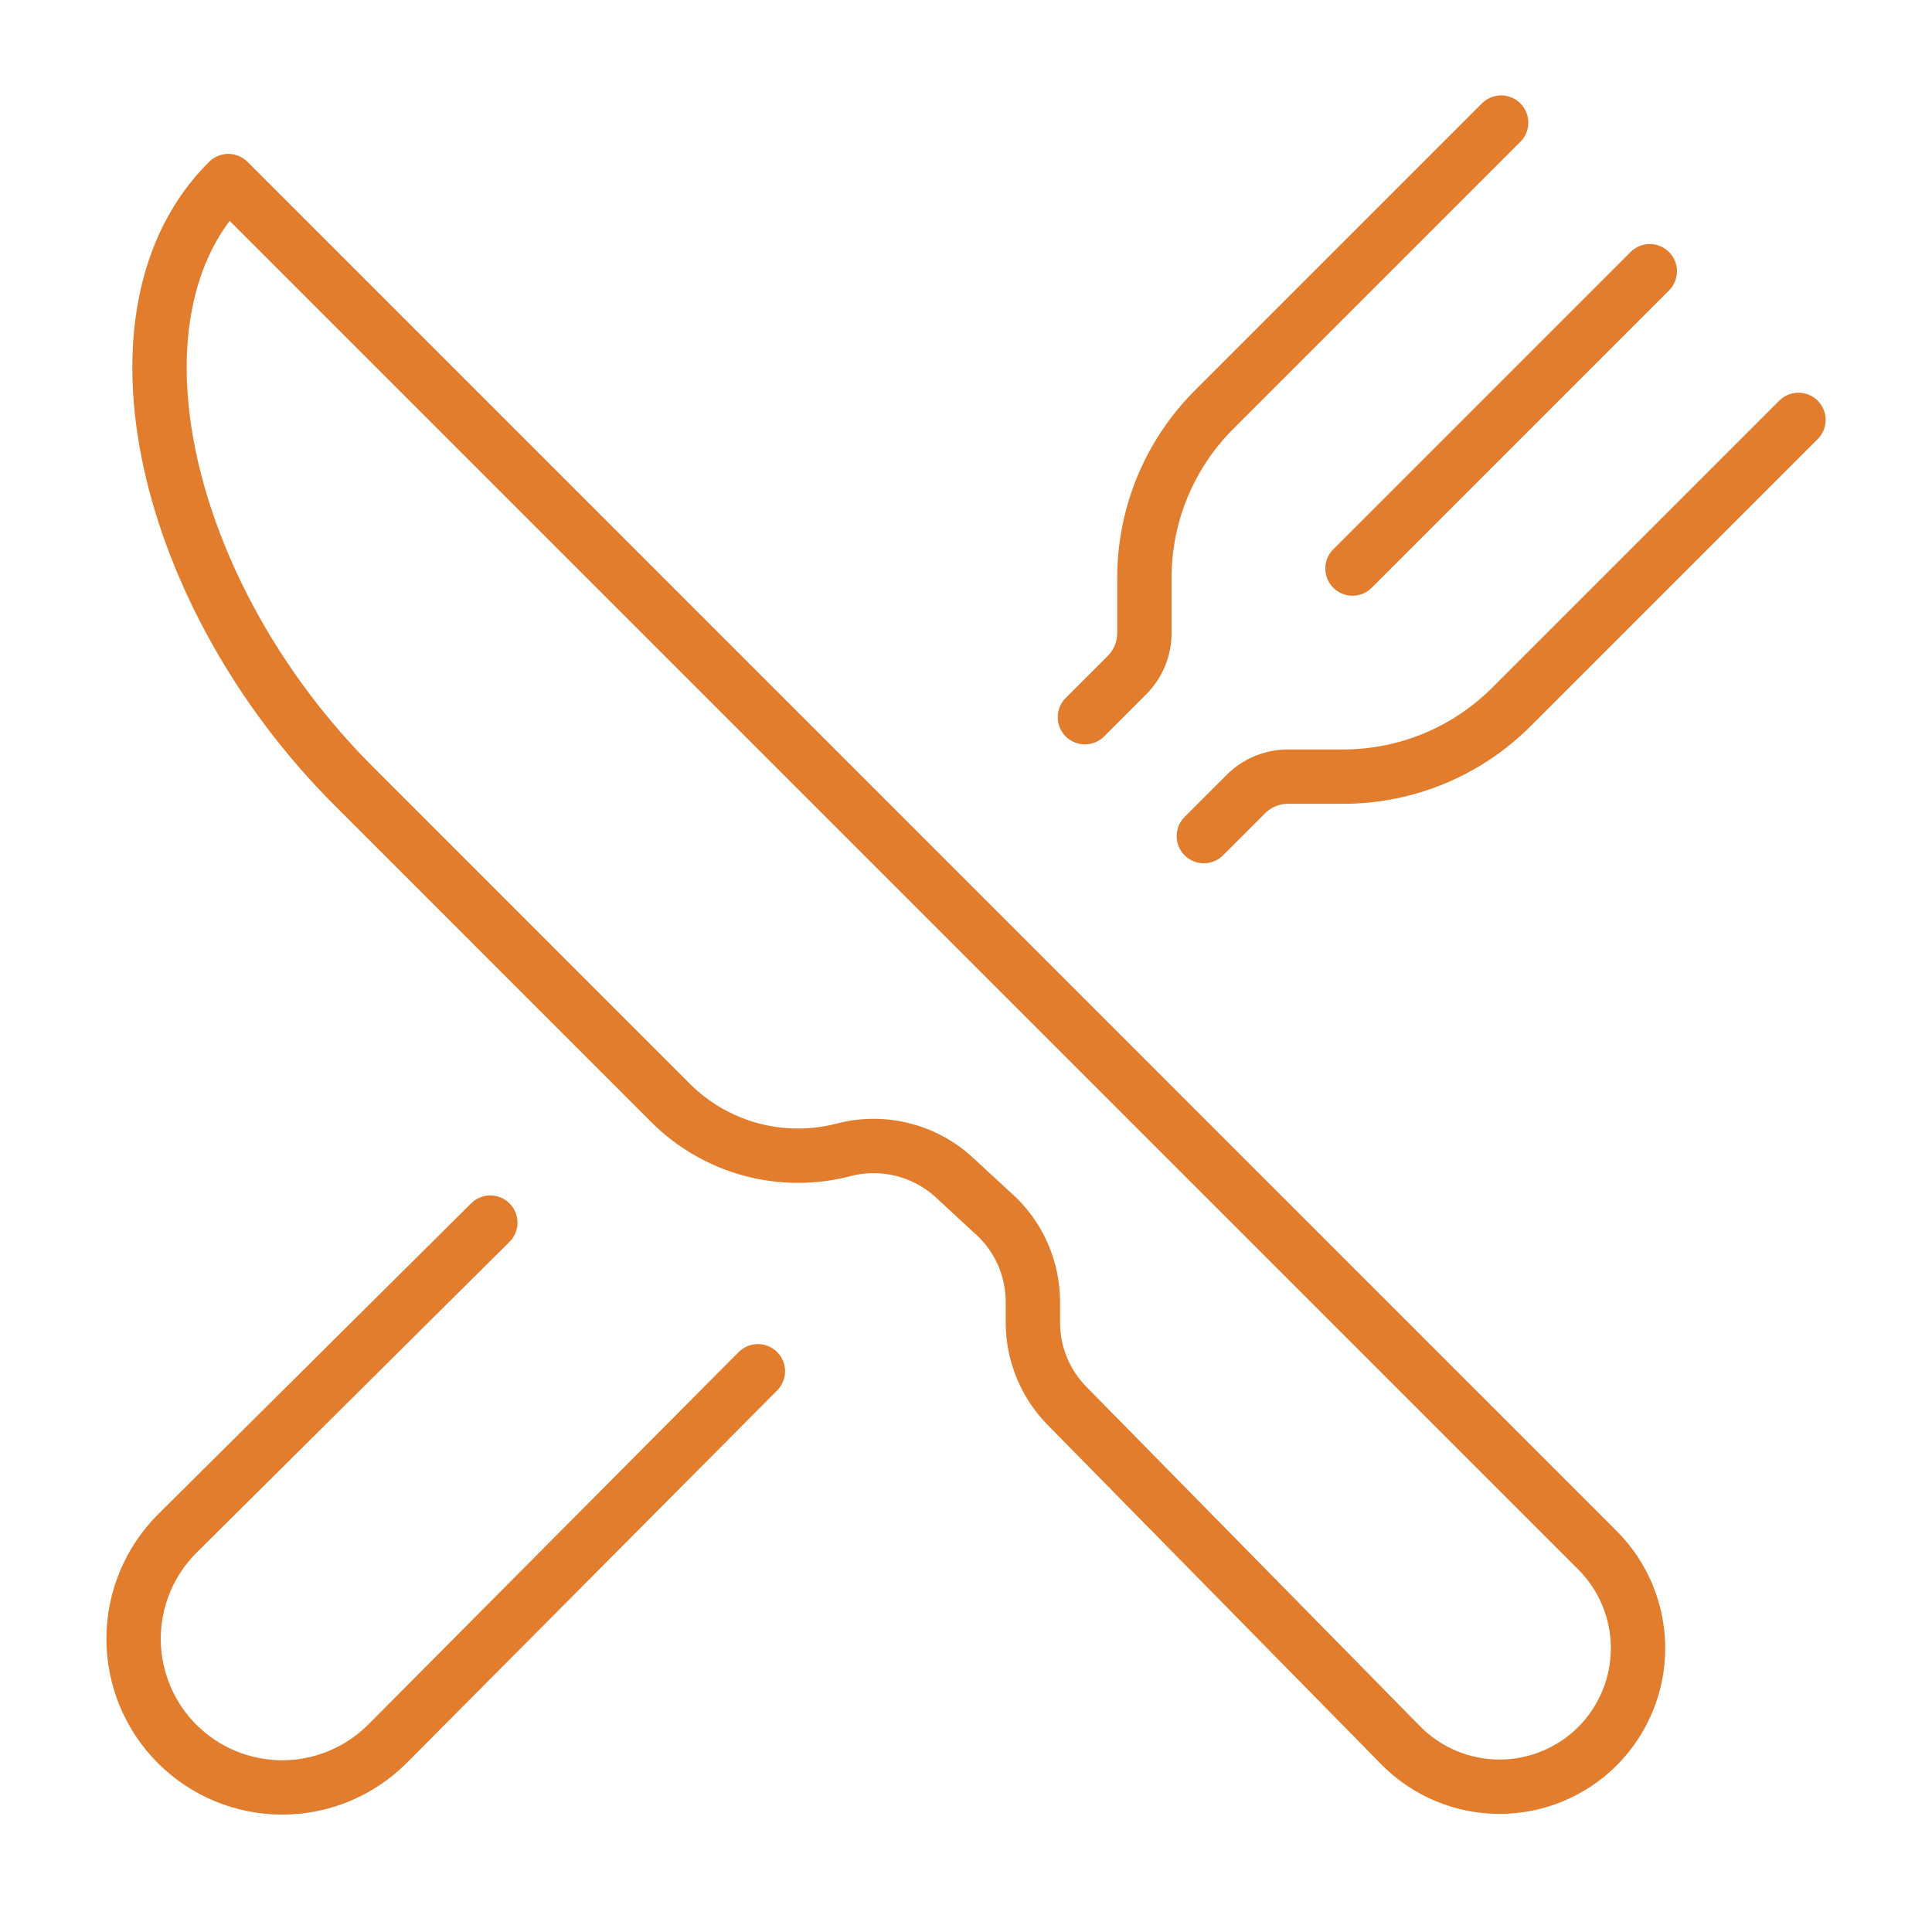
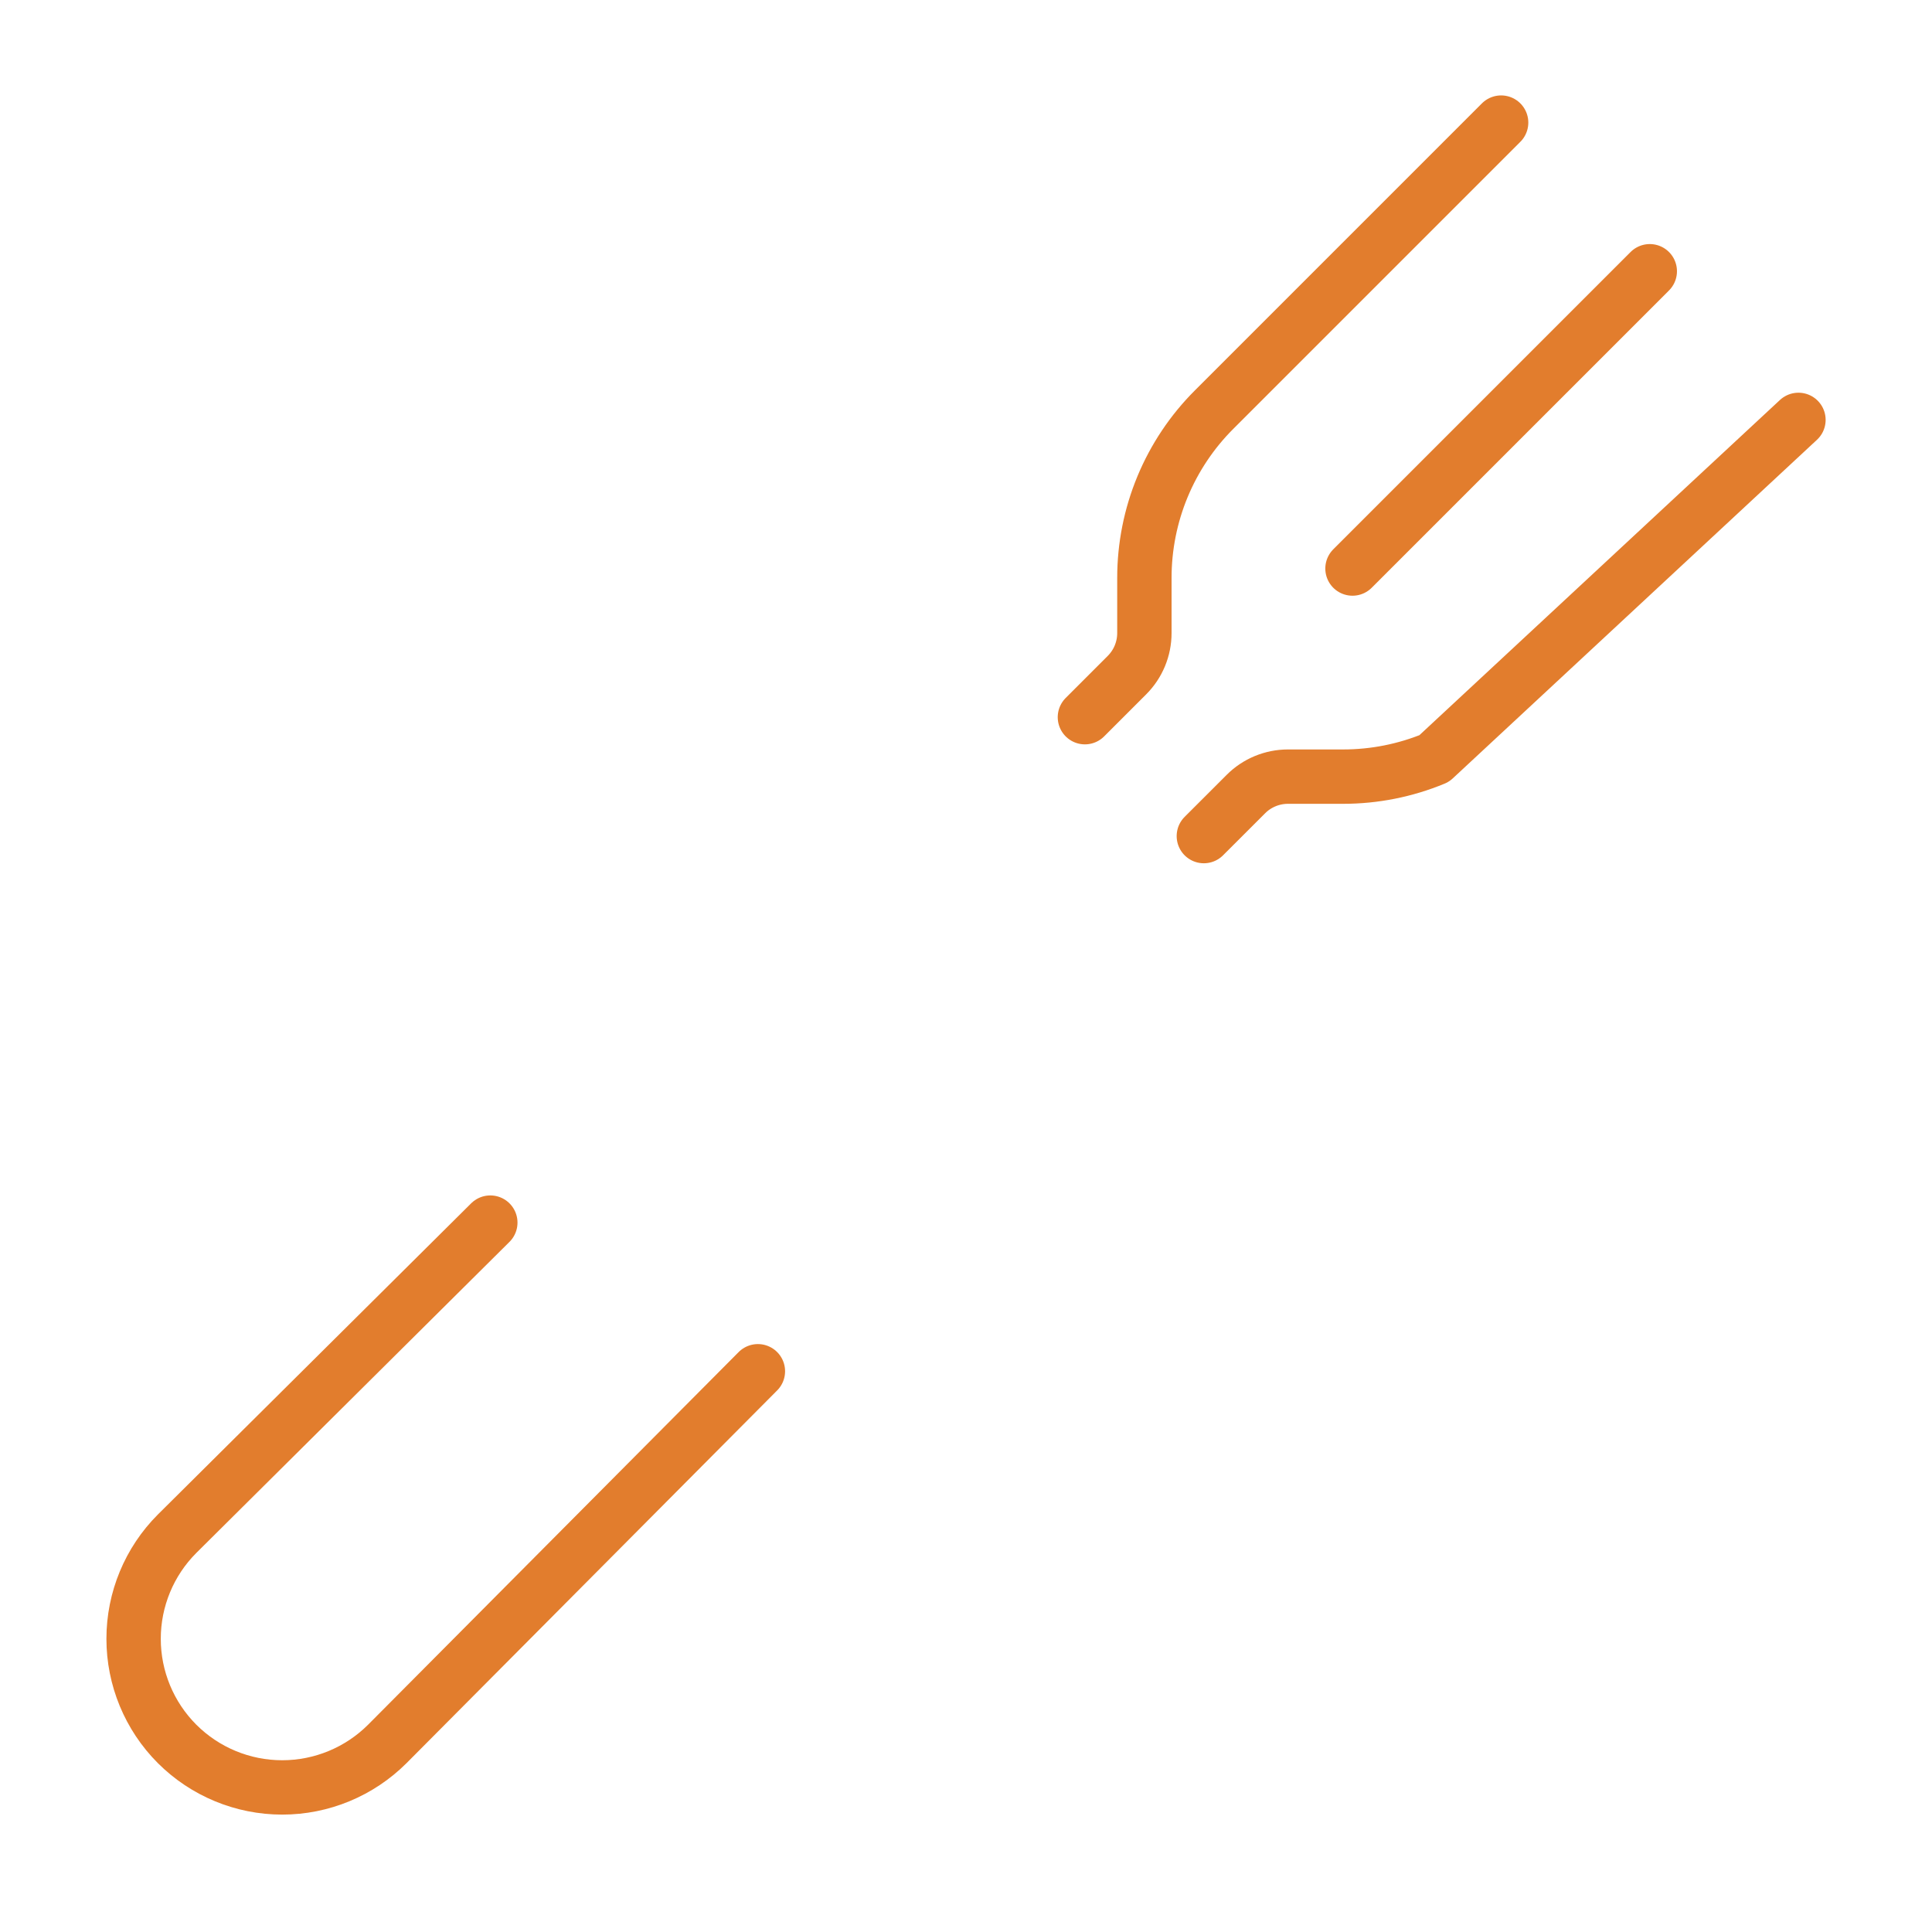
<svg xmlns="http://www.w3.org/2000/svg" width="66" height="66" viewBox="0 0 66 66" fill="none">
-   <path d="M7.799 6.186L54.572 52.959C55.459 53.846 55.958 55.05 55.958 56.305C55.958 57.56 55.459 58.764 54.572 59.652C53.684 60.539 52.48 61.037 51.225 61.037C49.97 61.037 48.767 60.539 47.879 59.652L36.453 48.029C35.705 47.27 35.286 46.247 35.285 45.182V44.48C35.285 43.942 35.178 43.409 34.971 42.912C34.764 42.416 34.459 41.966 34.077 41.588L32.601 40.225C32.101 39.763 31.492 39.435 30.831 39.27C30.169 39.105 29.477 39.108 28.818 39.281C27.779 39.552 26.686 39.547 25.649 39.266C24.613 38.984 23.667 38.437 22.907 37.678L12.062 26.831C5.628 20.397 3.26 10.681 7.799 6.186Z" stroke="#E27D2D" stroke-width="1.857" stroke-linejoin="round" />
-   <path d="M51.281 4.188L41.474 13.995C40.719 14.749 40.121 15.645 39.712 16.631C39.304 17.617 39.094 18.673 39.094 19.741V21.627C39.094 21.894 39.041 22.158 38.939 22.405C38.837 22.651 38.687 22.875 38.498 23.064L37.062 24.5M41.125 28.562L42.561 27.127C42.749 26.938 42.974 26.788 43.22 26.686C43.467 26.584 43.731 26.531 43.998 26.531H45.884C46.952 26.531 48.008 26.321 48.994 25.913C49.98 25.504 50.876 24.905 51.63 24.151L61.438 14.344M56.359 9.266L46.203 19.422M25.891 46.844L13.231 59.575C12.278 60.527 10.987 61.061 9.641 61.061C8.294 61.061 7.003 60.527 6.05 59.575C5.098 58.622 4.564 57.331 4.564 55.984C4.564 54.638 5.098 53.346 6.05 52.394L16.75 41.766" stroke="#E27D2D" stroke-width="1.857" stroke-linecap="round" stroke-linejoin="round" />
+   <path d="M51.281 4.188L41.474 13.995C40.719 14.749 40.121 15.645 39.712 16.631C39.304 17.617 39.094 18.673 39.094 19.741V21.627C39.094 21.894 39.041 22.158 38.939 22.405C38.837 22.651 38.687 22.875 38.498 23.064L37.062 24.5M41.125 28.562L42.561 27.127C42.749 26.938 42.974 26.788 43.22 26.686C43.467 26.584 43.731 26.531 43.998 26.531H45.884C46.952 26.531 48.008 26.321 48.994 25.913L61.438 14.344M56.359 9.266L46.203 19.422M25.891 46.844L13.231 59.575C12.278 60.527 10.987 61.061 9.641 61.061C8.294 61.061 7.003 60.527 6.05 59.575C5.098 58.622 4.564 57.331 4.564 55.984C4.564 54.638 5.098 53.346 6.05 52.394L16.75 41.766" stroke="#E27D2D" stroke-width="1.857" stroke-linecap="round" stroke-linejoin="round" />
</svg>